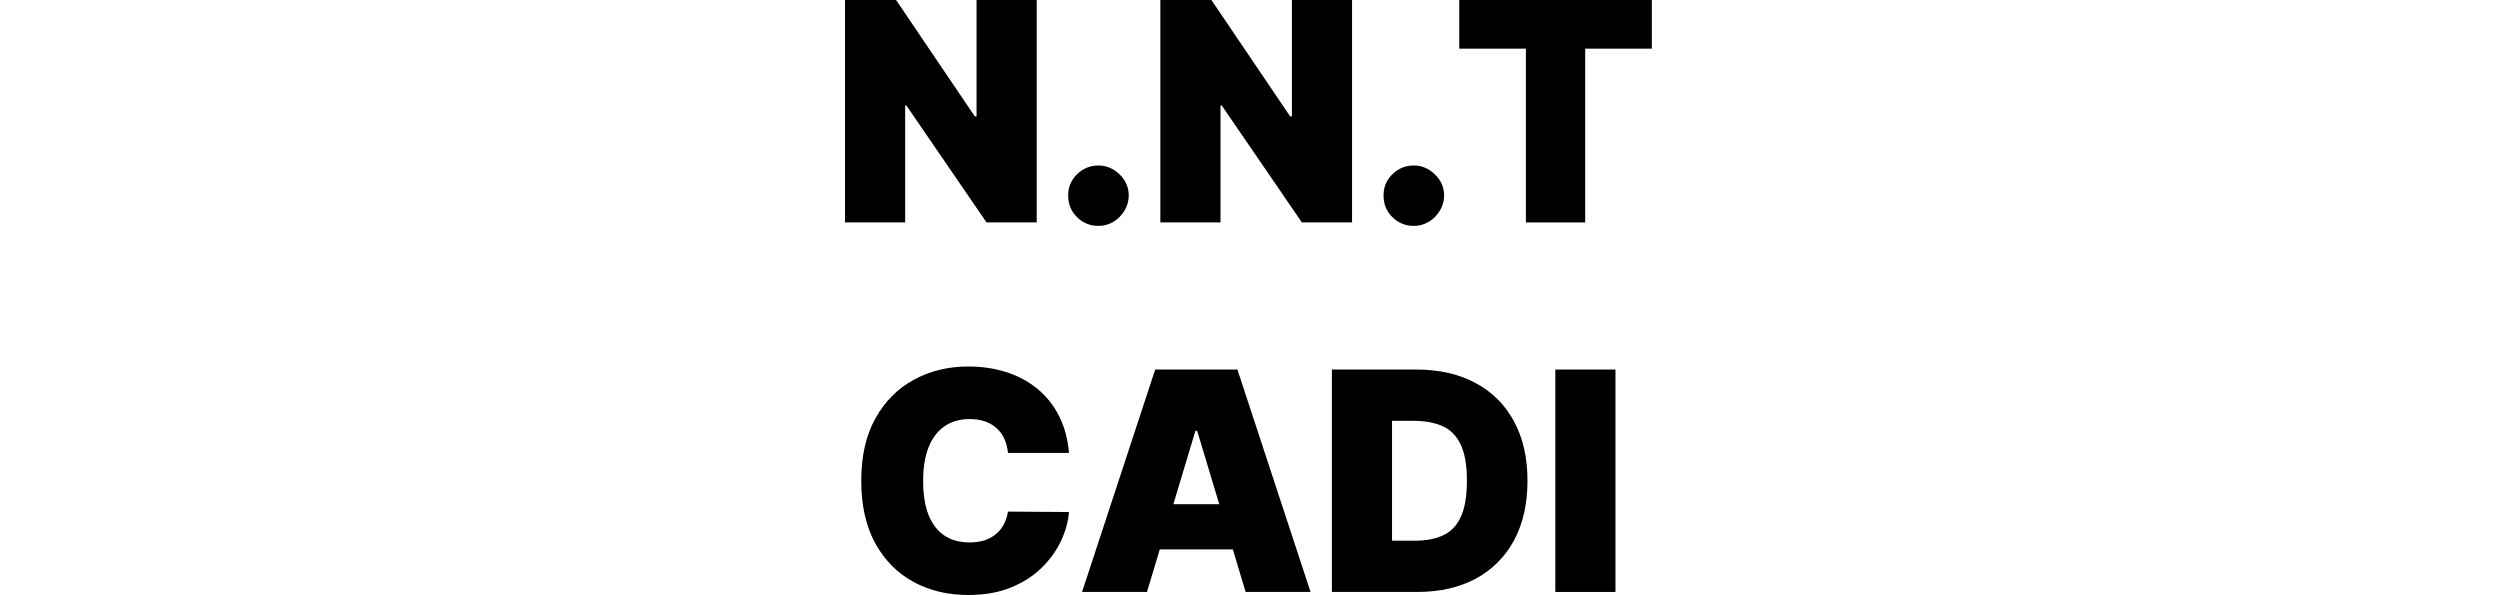
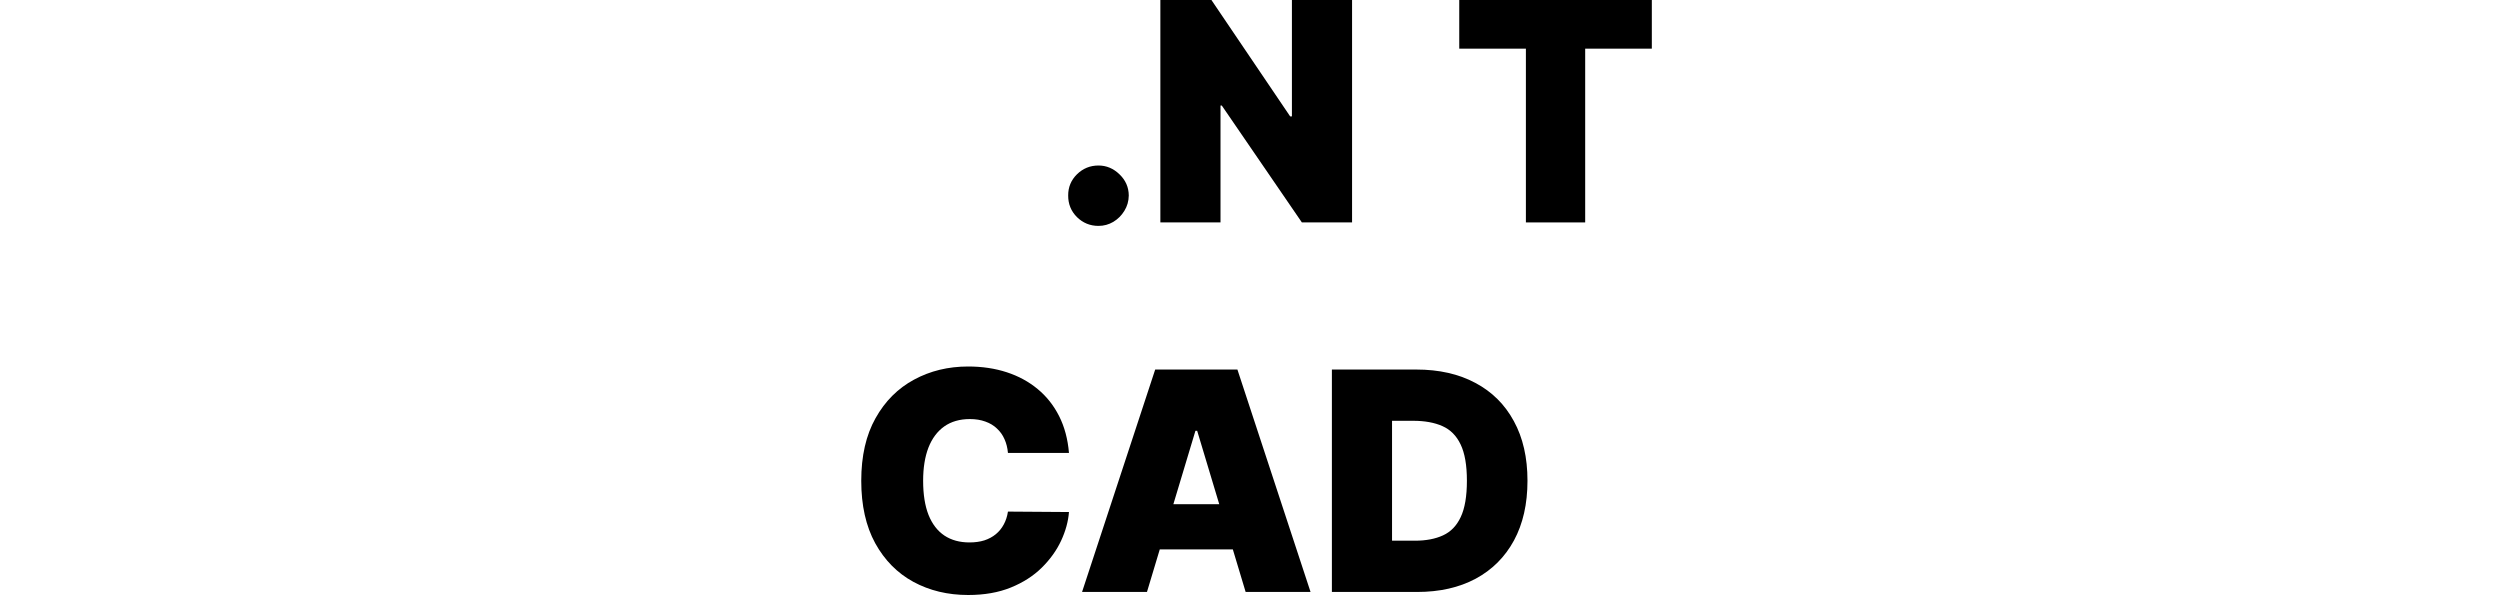
<svg xmlns="http://www.w3.org/2000/svg" width="1000" height="238" viewBox="0 0 1000 238" fill="none">
-   <path d="M414.682 0V88.968H394.603L362.58 42.225H362.061V88.968H338V0H358.426L389.929 46.569H390.622V0H414.682Z" fill="black" />
  <path d="M439.392 90.358C436.045 90.358 433.175 89.185 430.78 86.839C428.415 84.464 427.246 81.583 427.275 78.194C427.246 74.893 428.415 72.069 430.78 69.723C433.175 67.377 436.045 66.204 439.392 66.204C442.565 66.204 445.364 67.377 447.787 69.723C450.239 72.069 451.48 74.893 451.509 78.194C451.48 80.453 450.888 82.509 449.734 84.363C448.609 86.187 447.138 87.65 445.32 88.75C443.503 89.822 441.527 90.358 439.392 90.358Z" fill="black" />
  <path d="M540.827 0V88.968H520.748L488.725 42.225H488.205V88.968H464.145V0H484.57L516.074 46.569H516.766V0H540.827Z" fill="black" />
-   <path d="M565.537 90.358C562.19 90.358 559.32 89.185 556.925 86.839C554.559 84.464 553.391 81.583 553.42 78.194C553.391 74.893 554.559 72.069 556.925 69.723C559.32 67.377 562.19 66.204 565.537 66.204C568.71 66.204 571.509 67.377 573.932 69.723C576.384 72.069 577.625 74.893 577.653 78.194C577.625 80.453 577.033 82.509 575.879 84.363C574.754 86.187 573.283 87.65 571.465 88.75C569.648 89.822 567.672 90.358 565.537 90.358Z" fill="black" />
  <path d="M583.701 19.462V0H660.73V19.462H634.073V88.968H610.358V19.462H583.701Z" fill="black" />
  <path d="M427.587 181.179H403.18C403.007 179.152 402.545 177.313 401.795 175.662C401.074 174.011 400.064 172.592 398.766 171.405C397.497 170.188 395.953 169.261 394.136 168.624C392.318 167.958 390.255 167.625 387.947 167.625C383.909 167.625 380.49 168.61 377.691 170.579C374.922 172.549 372.816 175.372 371.373 179.05C369.96 182.728 369.253 187.145 369.253 192.3C369.253 197.744 369.974 202.306 371.417 205.984C372.888 209.633 375.008 212.384 377.778 214.238C380.548 216.062 383.88 216.974 387.774 216.974C389.996 216.974 391.986 216.699 393.746 216.149C395.506 215.57 397.035 214.744 398.333 213.673C399.632 212.601 400.685 211.313 401.492 209.807C402.329 208.272 402.892 206.549 403.18 204.637L427.587 204.811C427.298 208.576 426.245 212.413 424.428 216.323C422.61 220.204 420.028 223.795 416.682 227.096C413.364 230.369 409.253 233.004 404.348 235.003C399.444 237.001 393.746 238 387.255 238C379.12 238 371.821 236.248 365.358 232.744C358.925 229.239 353.833 224.084 350.082 217.279C346.361 210.473 344.5 202.146 344.5 192.3C344.5 182.395 346.404 174.055 350.212 167.278C354.02 160.472 359.156 155.331 365.618 151.856C372.08 148.352 379.293 146.6 387.255 146.6C392.852 146.6 398.002 147.367 402.704 148.902C407.407 150.437 411.532 152.681 415.081 155.635C418.629 158.56 421.485 162.166 423.649 166.452C425.813 170.738 427.125 175.647 427.587 181.179Z" fill="black" />
  <path d="M458.788 236.784H432.823L462.076 147.816H494.965L524.219 236.784H498.254L478.867 172.317H478.175L458.788 236.784ZM453.941 201.683H502.754V219.755H453.941V201.683Z" fill="black" />
  <path d="M566.855 236.784H532.754V147.816H566.508C575.625 147.816 583.501 149.597 590.136 153.159C596.8 156.692 601.936 161.79 605.542 168.451C609.177 175.083 610.994 183.032 610.994 192.3C610.994 201.567 609.191 209.532 605.585 216.192C601.979 222.825 596.873 227.922 590.266 231.484C583.659 235.017 575.856 236.784 566.855 236.784ZM556.815 216.279H565.989C570.374 216.279 574.11 215.57 577.197 214.151C580.313 212.732 582.679 210.284 584.294 206.809C585.939 203.334 586.761 198.497 586.761 192.3C586.761 186.102 585.924 181.266 584.251 177.79C582.606 174.315 580.183 171.868 576.981 170.449C573.807 169.03 569.913 168.32 565.297 168.32H556.815V216.279Z" fill="black" />
-   <path d="M646.187 147.816V236.784H622.127V147.816H646.187Z" fill="black" />
</svg>